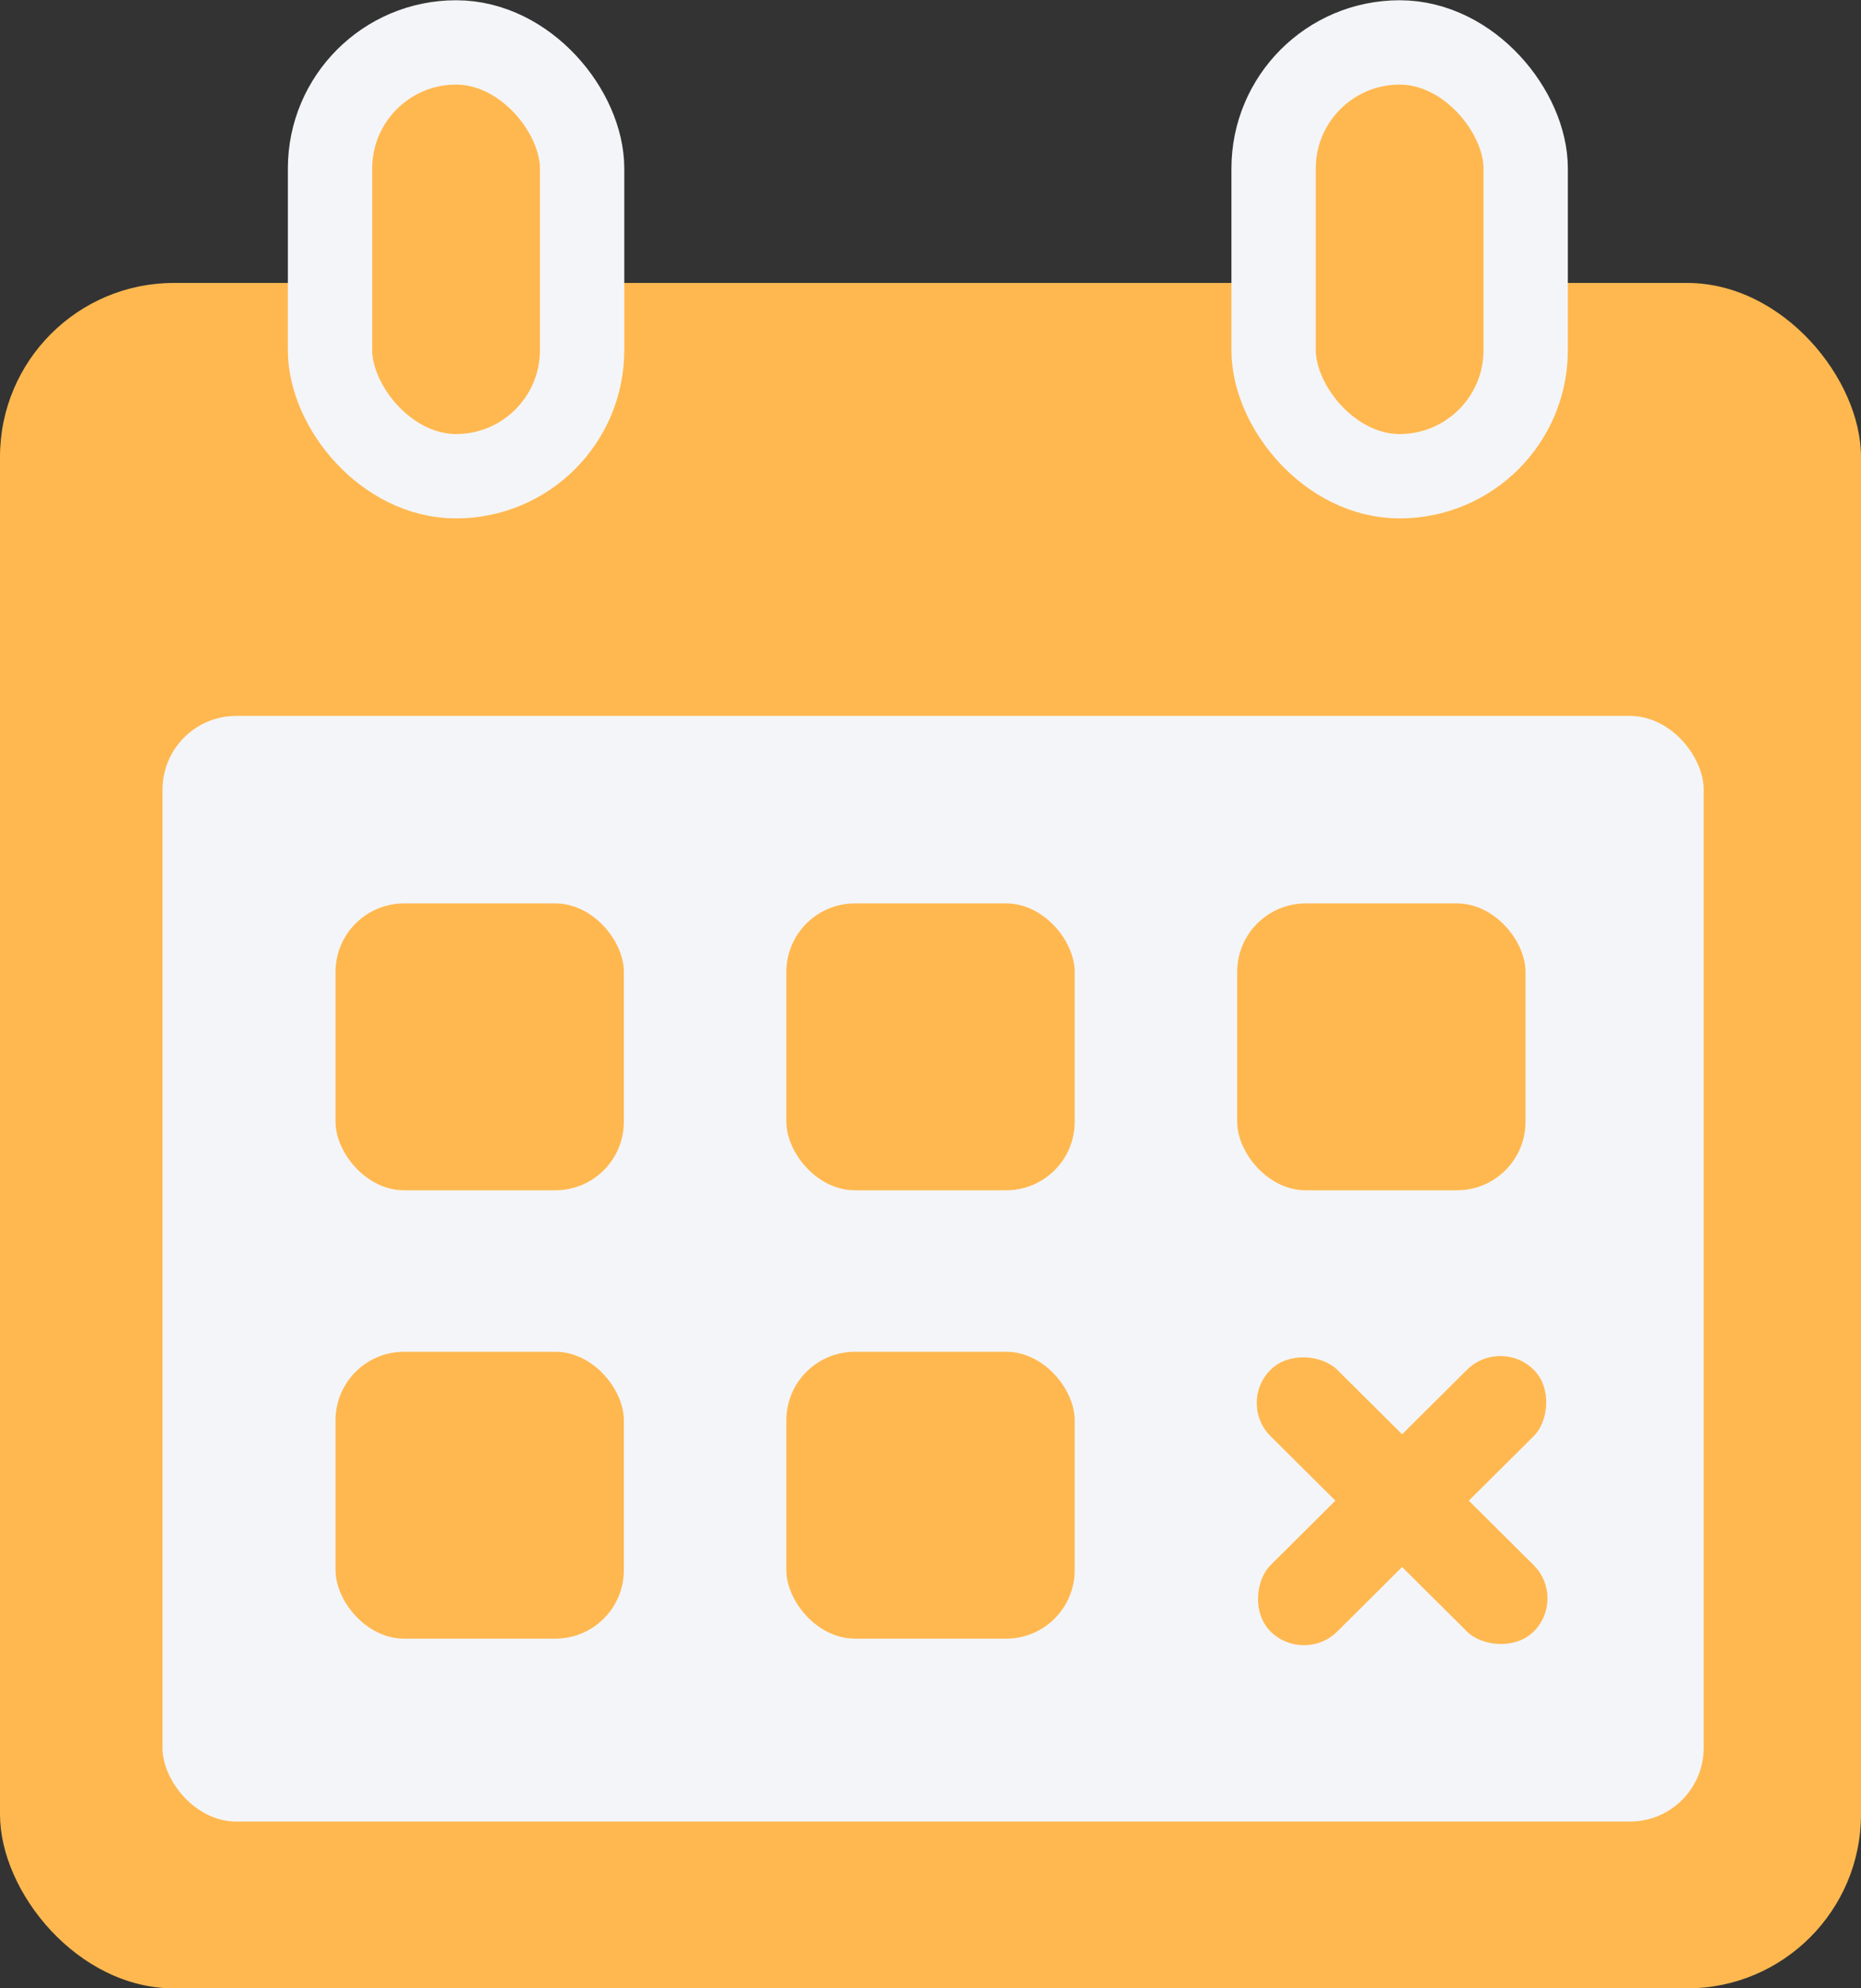
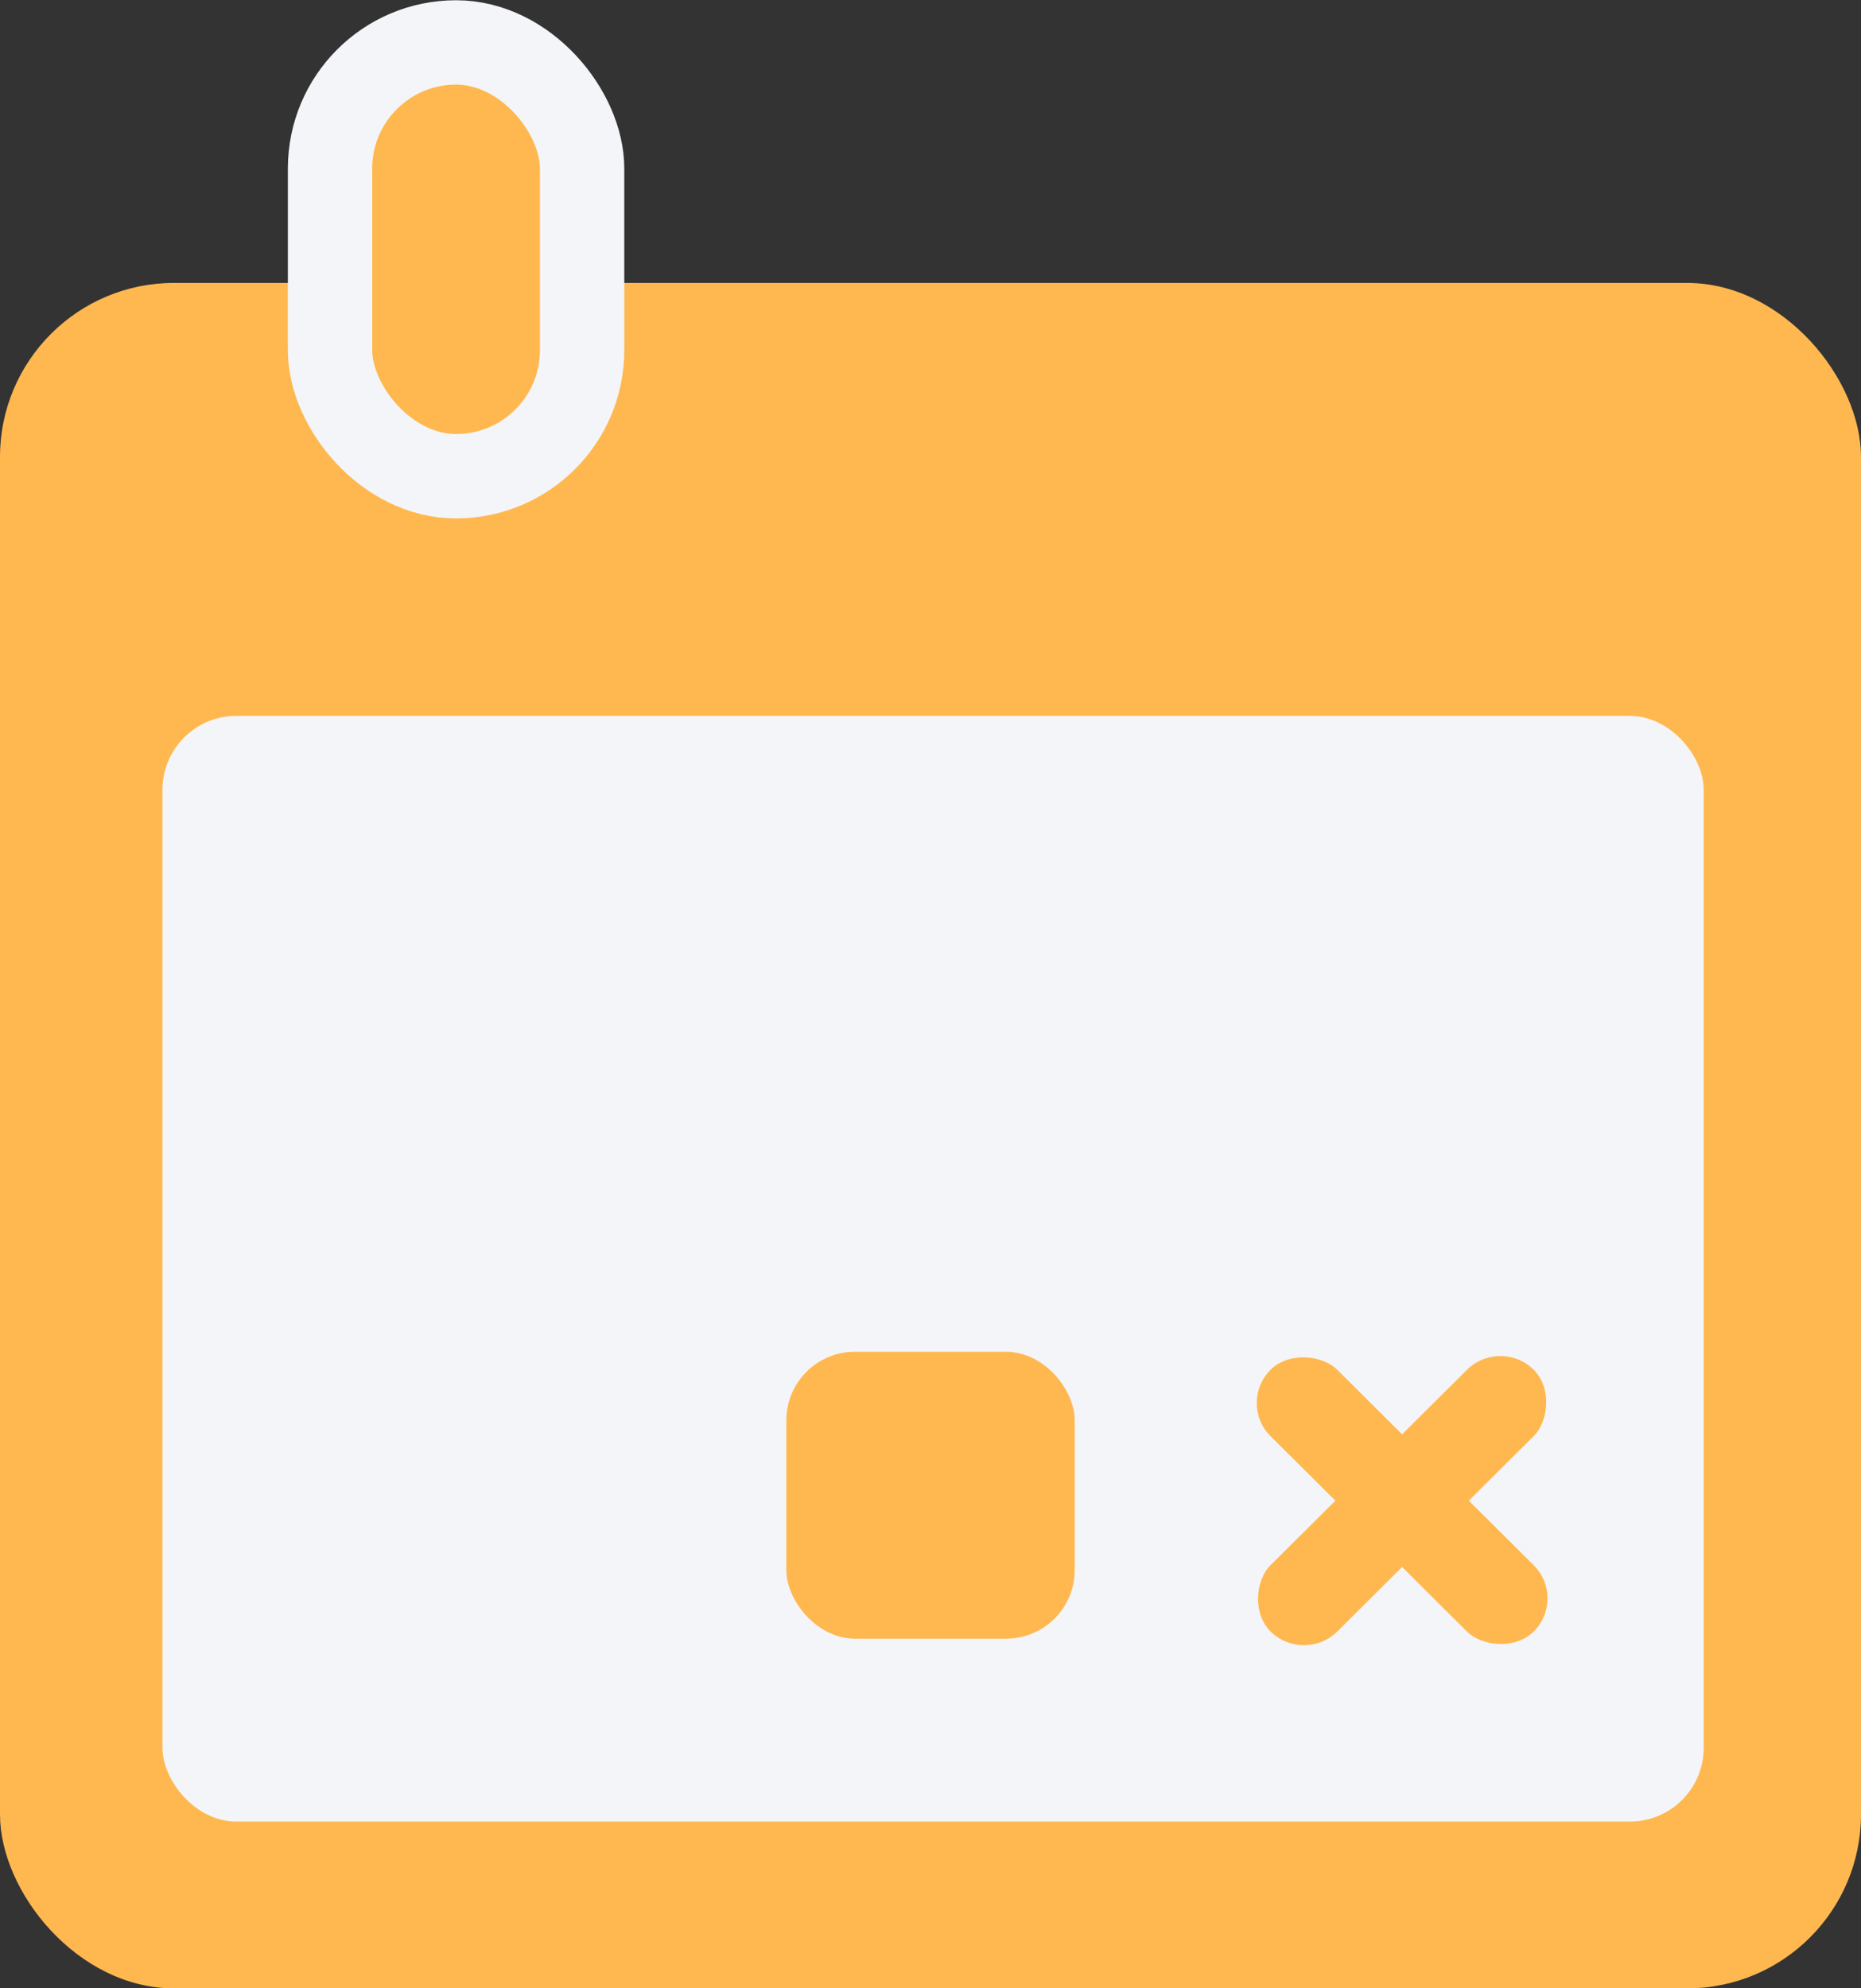
<svg xmlns="http://www.w3.org/2000/svg" width="44" height="47" viewBox="0 0 44 47" fill="none">
  <rect x="0" y="0" width="44" height="47" fill="#333333" stroke="none" />
  <rect y="6.688" width="44" height="40.313" rx="4.113" fill="#FFB84F" />
  <rect x="3.842" y="16.922" width="36.439" height="26.136" rx="1.745" fill="#F4F5F8" />
-   <rect x="7.933" y="21.355" width="6.817" height="6.781" rx="1.62" fill="#FFB84F" />
-   <rect x="7.933" y="31.953" width="6.817" height="6.781" rx="1.62" fill="#FFB84F" />
-   <rect x="18.592" y="21.355" width="6.817" height="6.781" rx="1.62" fill="#FFB84F" />
  <rect x="7.803" y="1.003" width="5.96" height="10.254" rx="2.98" fill="#FFB84F" stroke="#F4F5F8" stroke-width="1.994" />
-   <rect x="30.112" y="1.003" width="5.96" height="10.254" rx="2.98" fill="#FFB84F" stroke="#F4F5F8" stroke-width="1.994" />
  <rect x="18.592" y="31.953" width="6.817" height="6.781" rx="1.62" fill="#FFB84F" />
  <rect width="2.225" height="8.775" rx="1.113" transform="matrix(0.709 -0.705 0.709 0.705 29.251 33.164)" fill="#FFB84F" />
  <rect width="2.225" height="8.775" rx="1.113" transform="matrix(0.709 0.705 -0.709 0.705 35.473 31.594)" fill="#FFB84F" />
-   <rect x="29.251" y="21.355" width="6.817" height="6.781" rx="1.62" fill="#FFB84F" />
</svg>